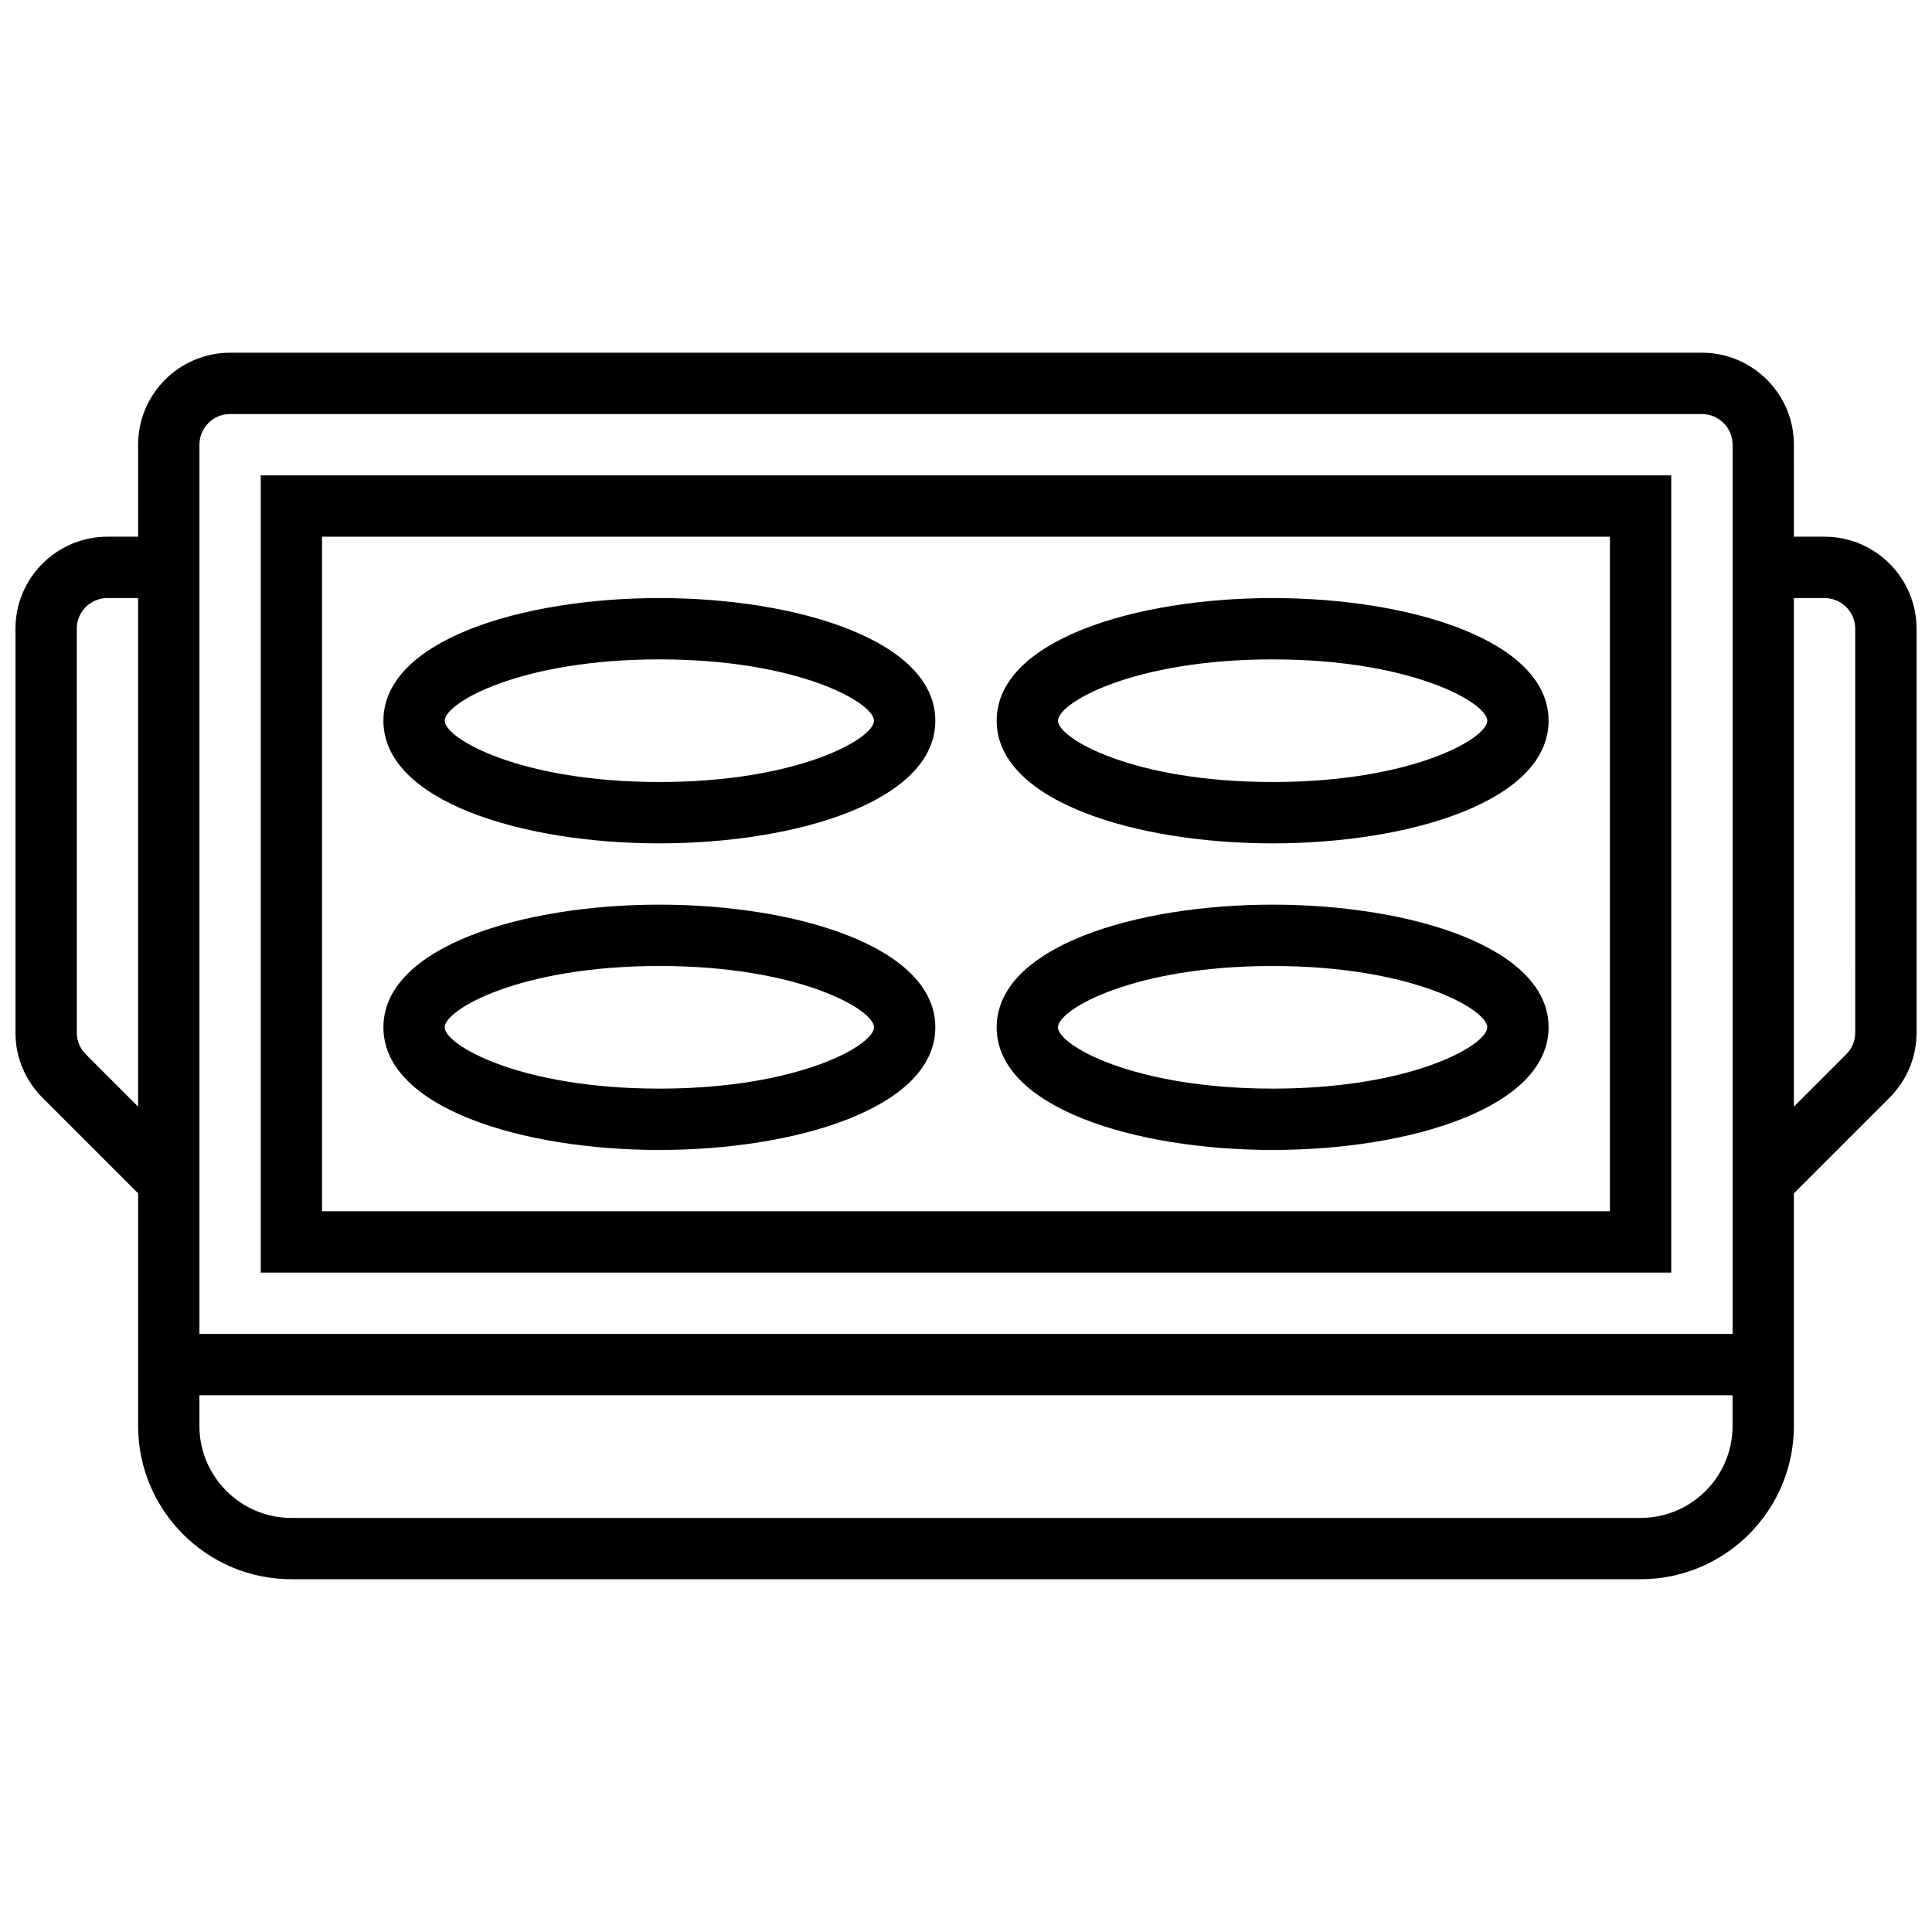
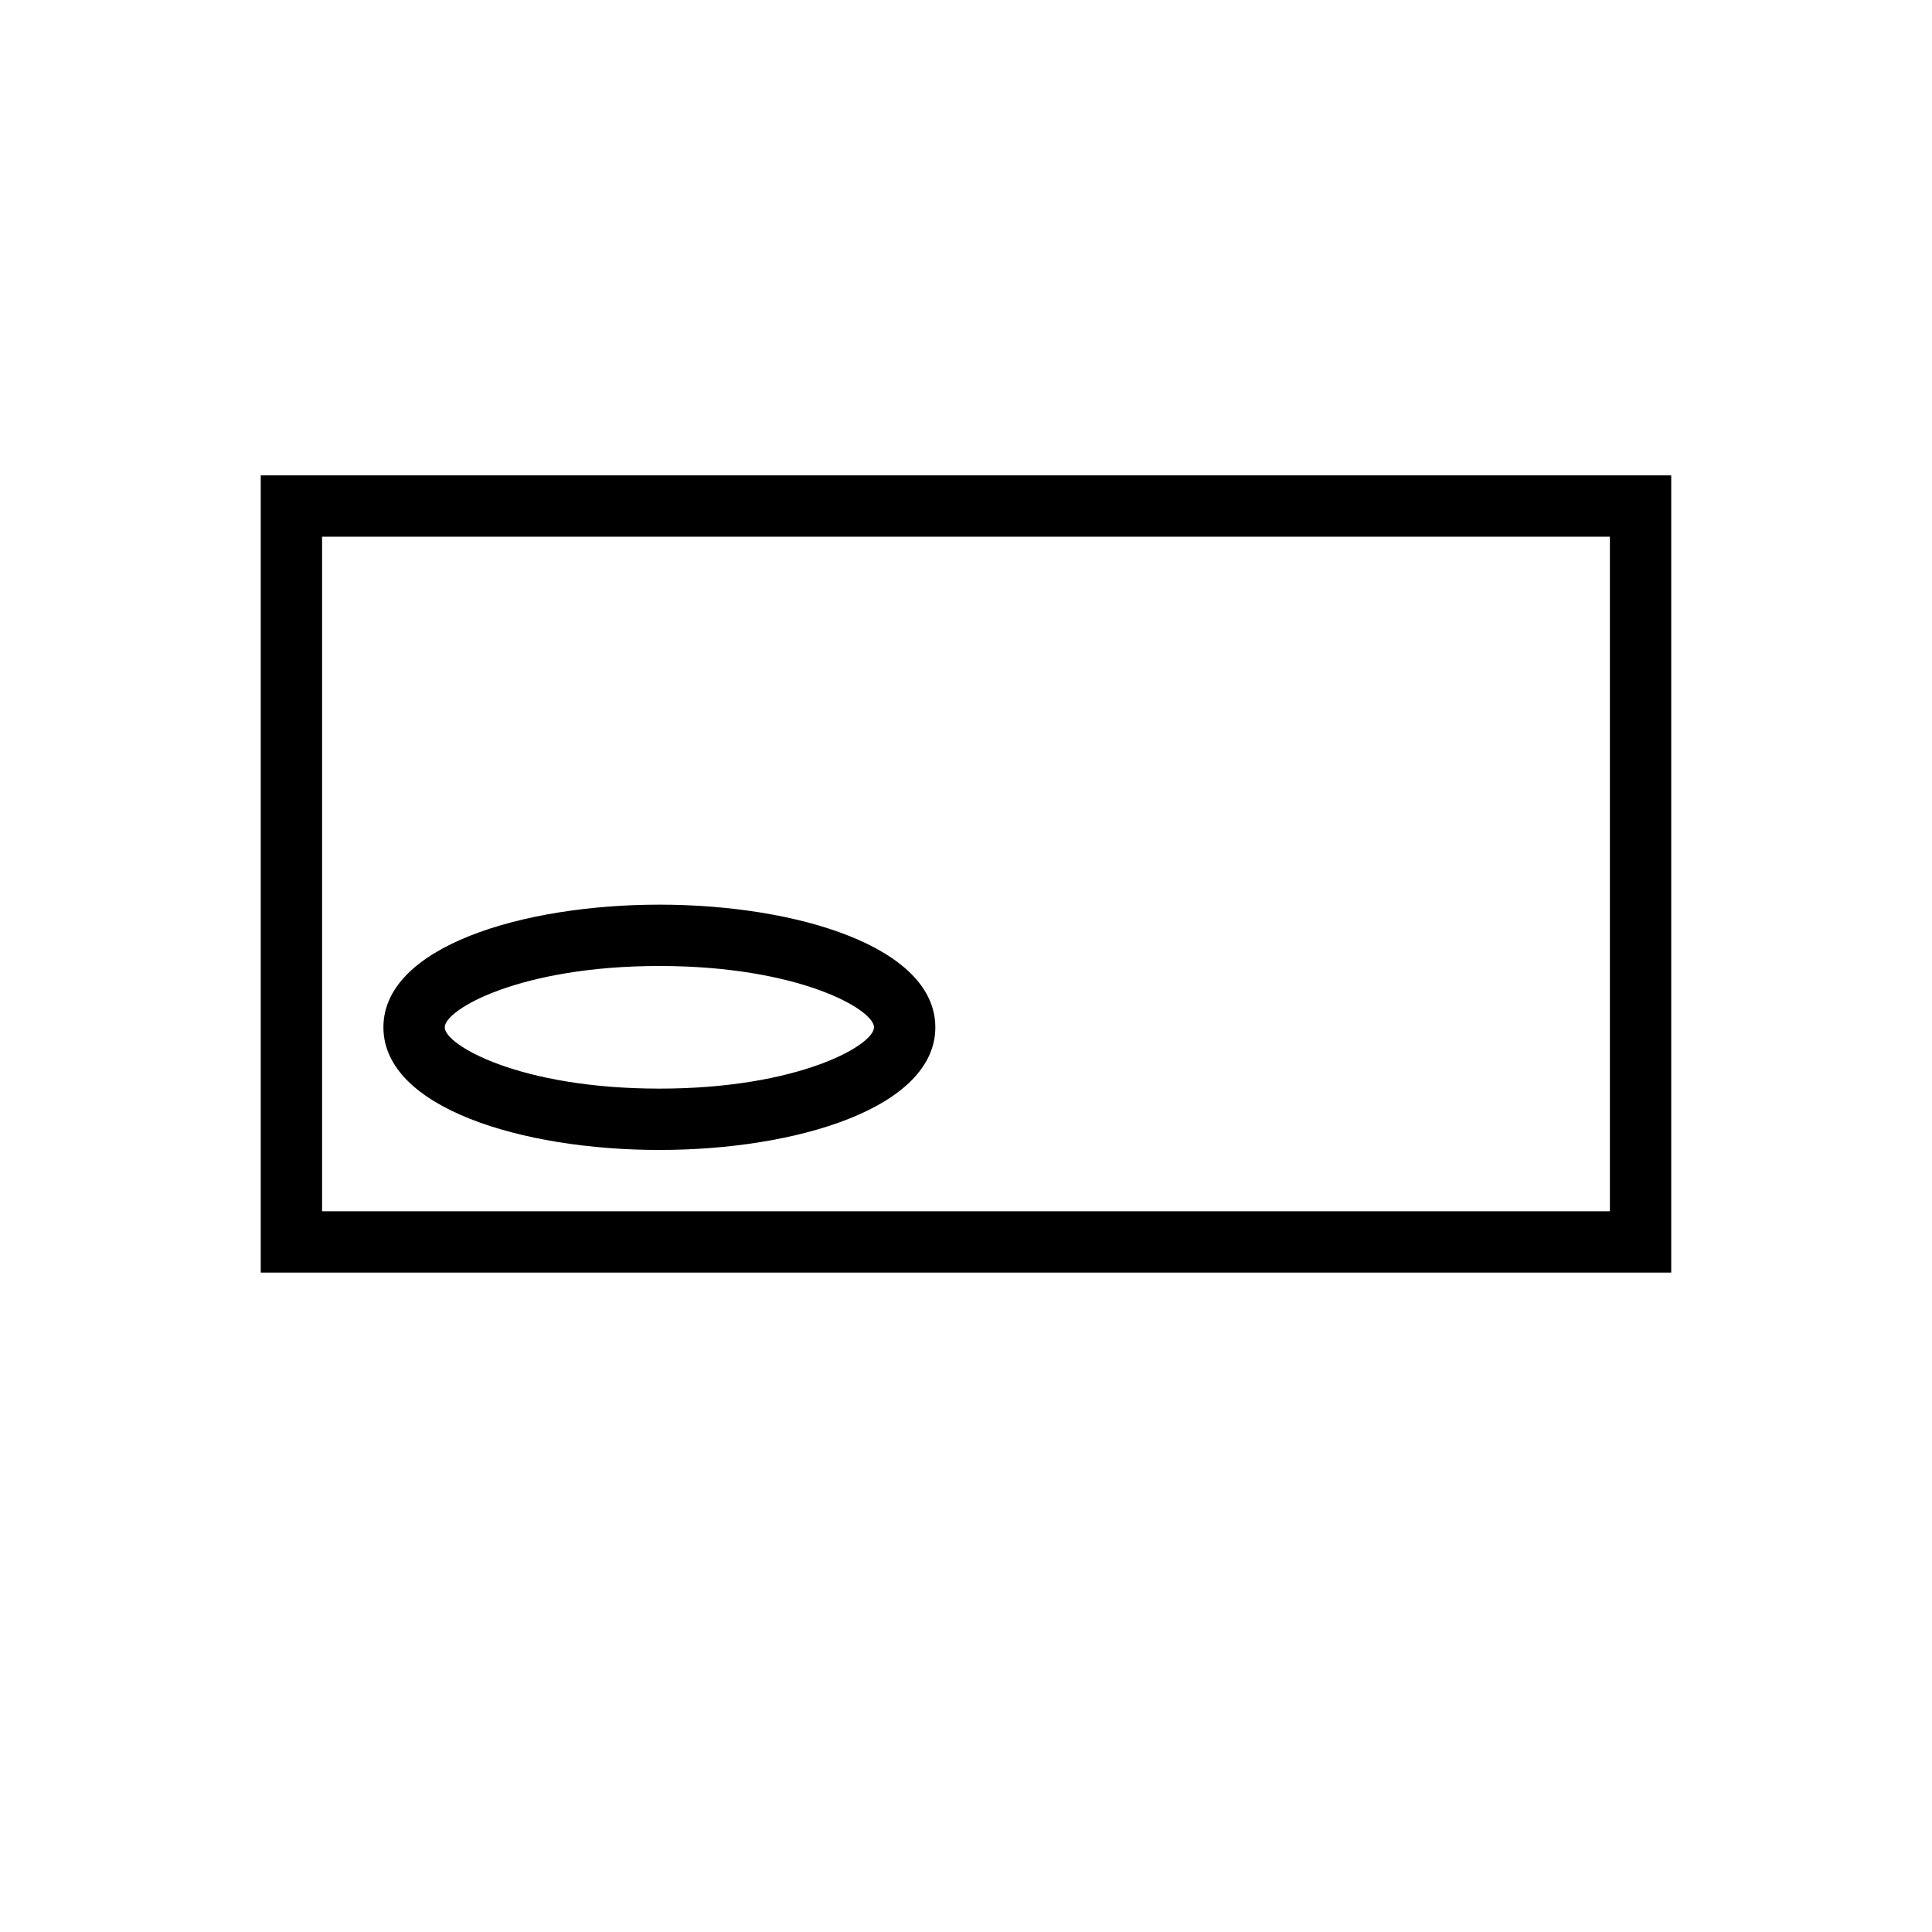
<svg xmlns="http://www.w3.org/2000/svg" width="800px" height="800px" version="1.1" viewBox="144 144 512 512">
  <defs>
    <clipPath id="a">
-       <path d="m148.09 237h503.81v326h-503.81z" />
-     </clipPath>
+       </clipPath>
  </defs>
  <path d="m586.89 269.98h-373.79v211.27h373.79zm-16.25 195.02h-341.29v-178.77h341.29z" />
-   <path d="m318.74 367.5c36.344 0 73.133-11.164 73.133-32.504 0-21.34-36.793-32.504-73.133-32.504-36.34 0-73.133 11.164-73.133 32.504 0 21.336 36.793 32.504 73.133 32.504zm0-48.758c36.949 0 56.883 11.535 56.883 16.25 0 4.719-19.934 16.25-56.883 16.25s-56.883-11.535-56.883-16.25c0-4.715 19.934-16.25 56.883-16.25z" />
  <path d="m318.74 448.75c36.344 0 73.133-11.164 73.133-32.504s-36.793-32.504-73.133-32.504c-36.344 0-73.133 11.164-73.133 32.504s36.793 32.504 73.133 32.504zm0-48.754c36.949 0 56.883 11.535 56.883 16.25 0 4.719-19.934 16.25-56.883 16.25s-56.883-11.535-56.883-16.25 19.934-16.25 56.883-16.25z" />
-   <path d="m481.26 367.5c36.344 0 73.133-11.164 73.133-32.504 0-21.34-36.793-32.504-73.133-32.504-36.344 0-73.133 11.164-73.133 32.504 0 21.336 36.789 32.504 73.133 32.504zm0-48.758c36.949 0 56.883 11.535 56.883 16.25 0 4.719-19.934 16.25-56.883 16.25-36.949 0-56.883-11.535-56.883-16.25 0-4.715 19.934-16.25 56.883-16.25z" />
-   <path d="m481.26 448.75c36.344 0 73.133-11.164 73.133-32.504s-36.793-32.504-73.133-32.504c-36.344 0-73.133 11.164-73.133 32.504s36.789 32.504 73.133 32.504zm0-48.754c36.949 0 56.883 11.535 56.883 16.25 0 4.719-19.934 16.25-56.883 16.25-36.949 0-56.883-11.535-56.883-16.25s19.934-16.25 56.883-16.25z" />
  <g clip-path="url(#a)">
-     <path d="m627.53 286.23h-8.125l-0.004-24.379c0-13.441-10.934-24.379-24.379-24.379l-390.04 0.004c-13.445 0-24.379 10.934-24.379 24.375v24.379h-8.125c-13.441 0-24.379 10.938-24.379 24.379v107.03c0 6.512 2.535 12.633 7.141 17.238l25.363 25.363v61.641c0 22.402 18.227 40.629 40.629 40.629h357.54c22.402 0 40.629-18.227 40.629-40.629v-61.641l25.363-25.363c4.606-4.606 7.141-10.727 7.141-17.238v-107.03c0-13.441-10.938-24.379-24.375-24.379zm-422.55-32.504h390.05c4.481 0 8.125 3.644 8.125 8.125v235.65l-406.3 0.004v-235.66c0-4.481 3.648-8.125 8.129-8.125zm-38.25 169.66c-1.535-1.535-2.379-3.574-2.379-5.746l-0.004-107.03c0-4.481 3.644-8.125 8.125-8.125h8.125v134.77zm412.04 122.88h-357.54c-13.441 0-24.379-10.938-24.379-24.379v-8.125h406.3v8.125c0.004 13.441-10.934 24.379-24.375 24.379zm56.883-128.62c0 2.172-0.844 4.211-2.379 5.746l-13.875 13.871v-134.77h8.125c4.481 0 8.125 3.644 8.125 8.125z" />
+     <path d="m627.53 286.23h-8.125l-0.004-24.379c0-13.441-10.934-24.379-24.379-24.379l-390.04 0.004c-13.445 0-24.379 10.934-24.379 24.375v24.379h-8.125v107.03c0 6.512 2.535 12.633 7.141 17.238l25.363 25.363v61.641c0 22.402 18.227 40.629 40.629 40.629h357.54c22.402 0 40.629-18.227 40.629-40.629v-61.641l25.363-25.363c4.606-4.606 7.141-10.727 7.141-17.238v-107.03c0-13.441-10.938-24.379-24.375-24.379zm-422.55-32.504h390.05c4.481 0 8.125 3.644 8.125 8.125v235.65l-406.3 0.004v-235.66c0-4.481 3.648-8.125 8.129-8.125zm-38.25 169.66c-1.535-1.535-2.379-3.574-2.379-5.746l-0.004-107.03c0-4.481 3.644-8.125 8.125-8.125h8.125v134.77zm412.04 122.88h-357.54c-13.441 0-24.379-10.938-24.379-24.379v-8.125h406.3v8.125c0.004 13.441-10.934 24.379-24.375 24.379zm56.883-128.62c0 2.172-0.844 4.211-2.379 5.746l-13.875 13.871v-134.77h8.125c4.481 0 8.125 3.644 8.125 8.125z" />
  </g>
</svg>